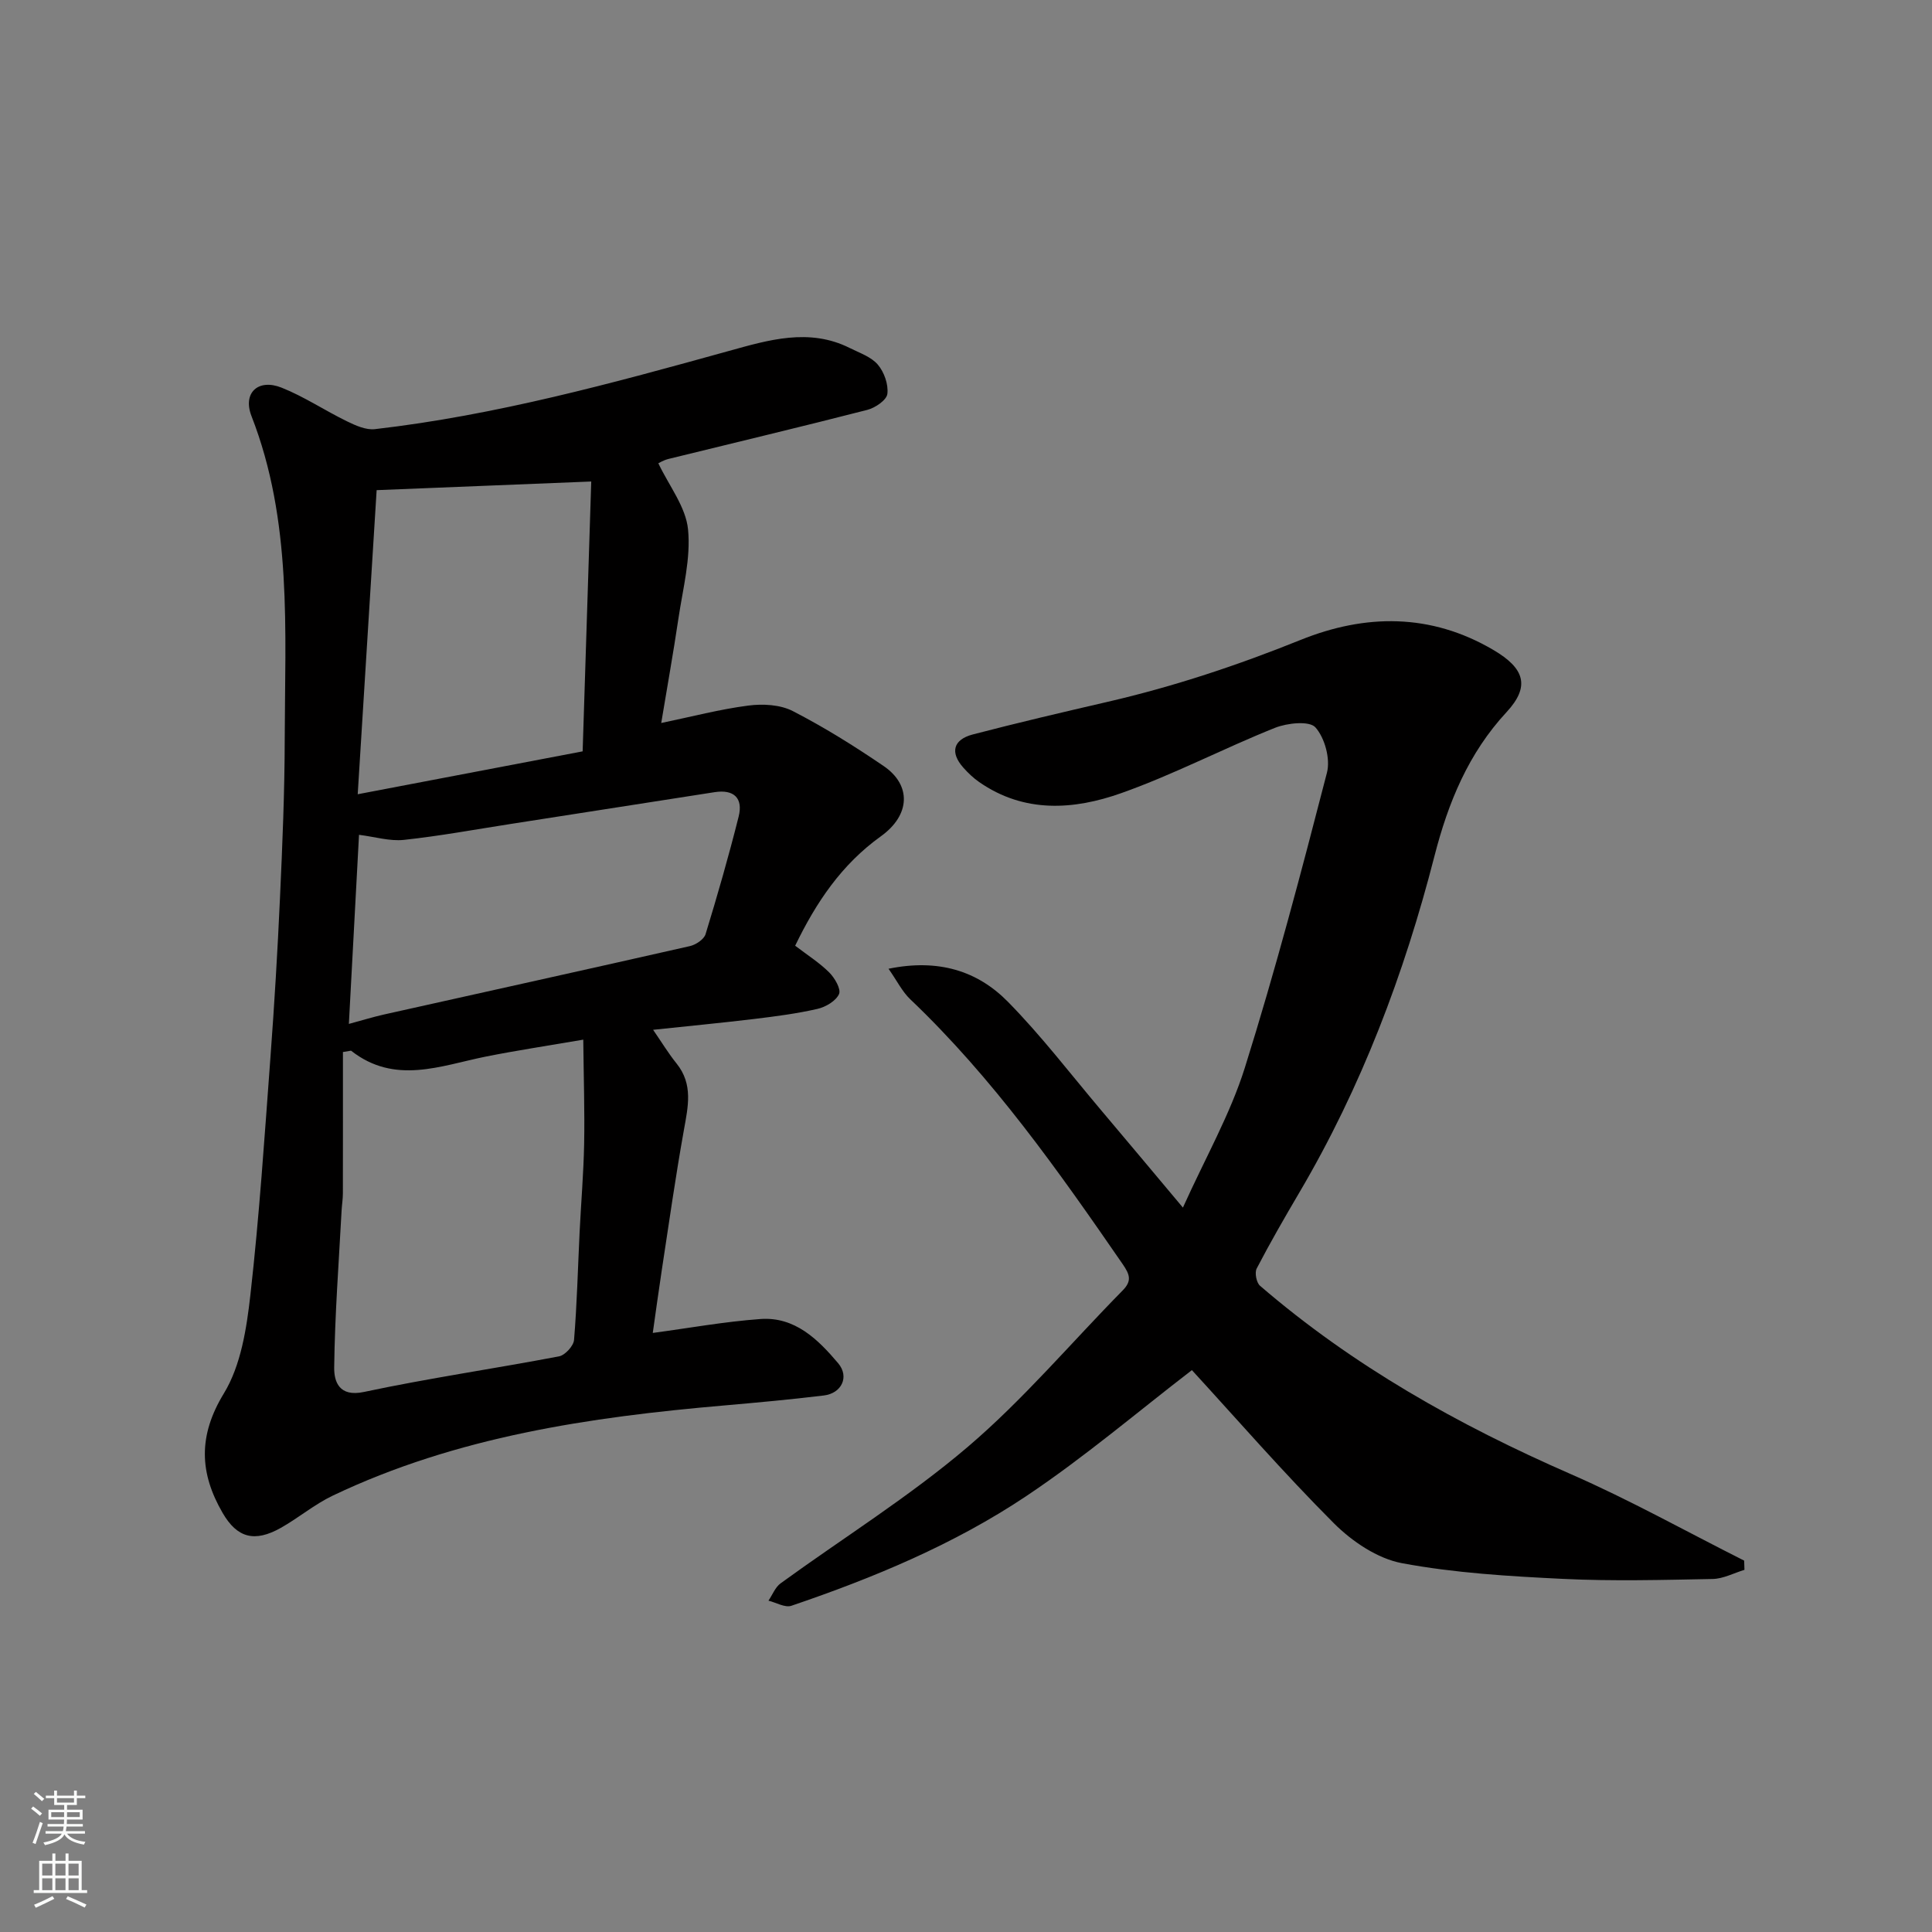
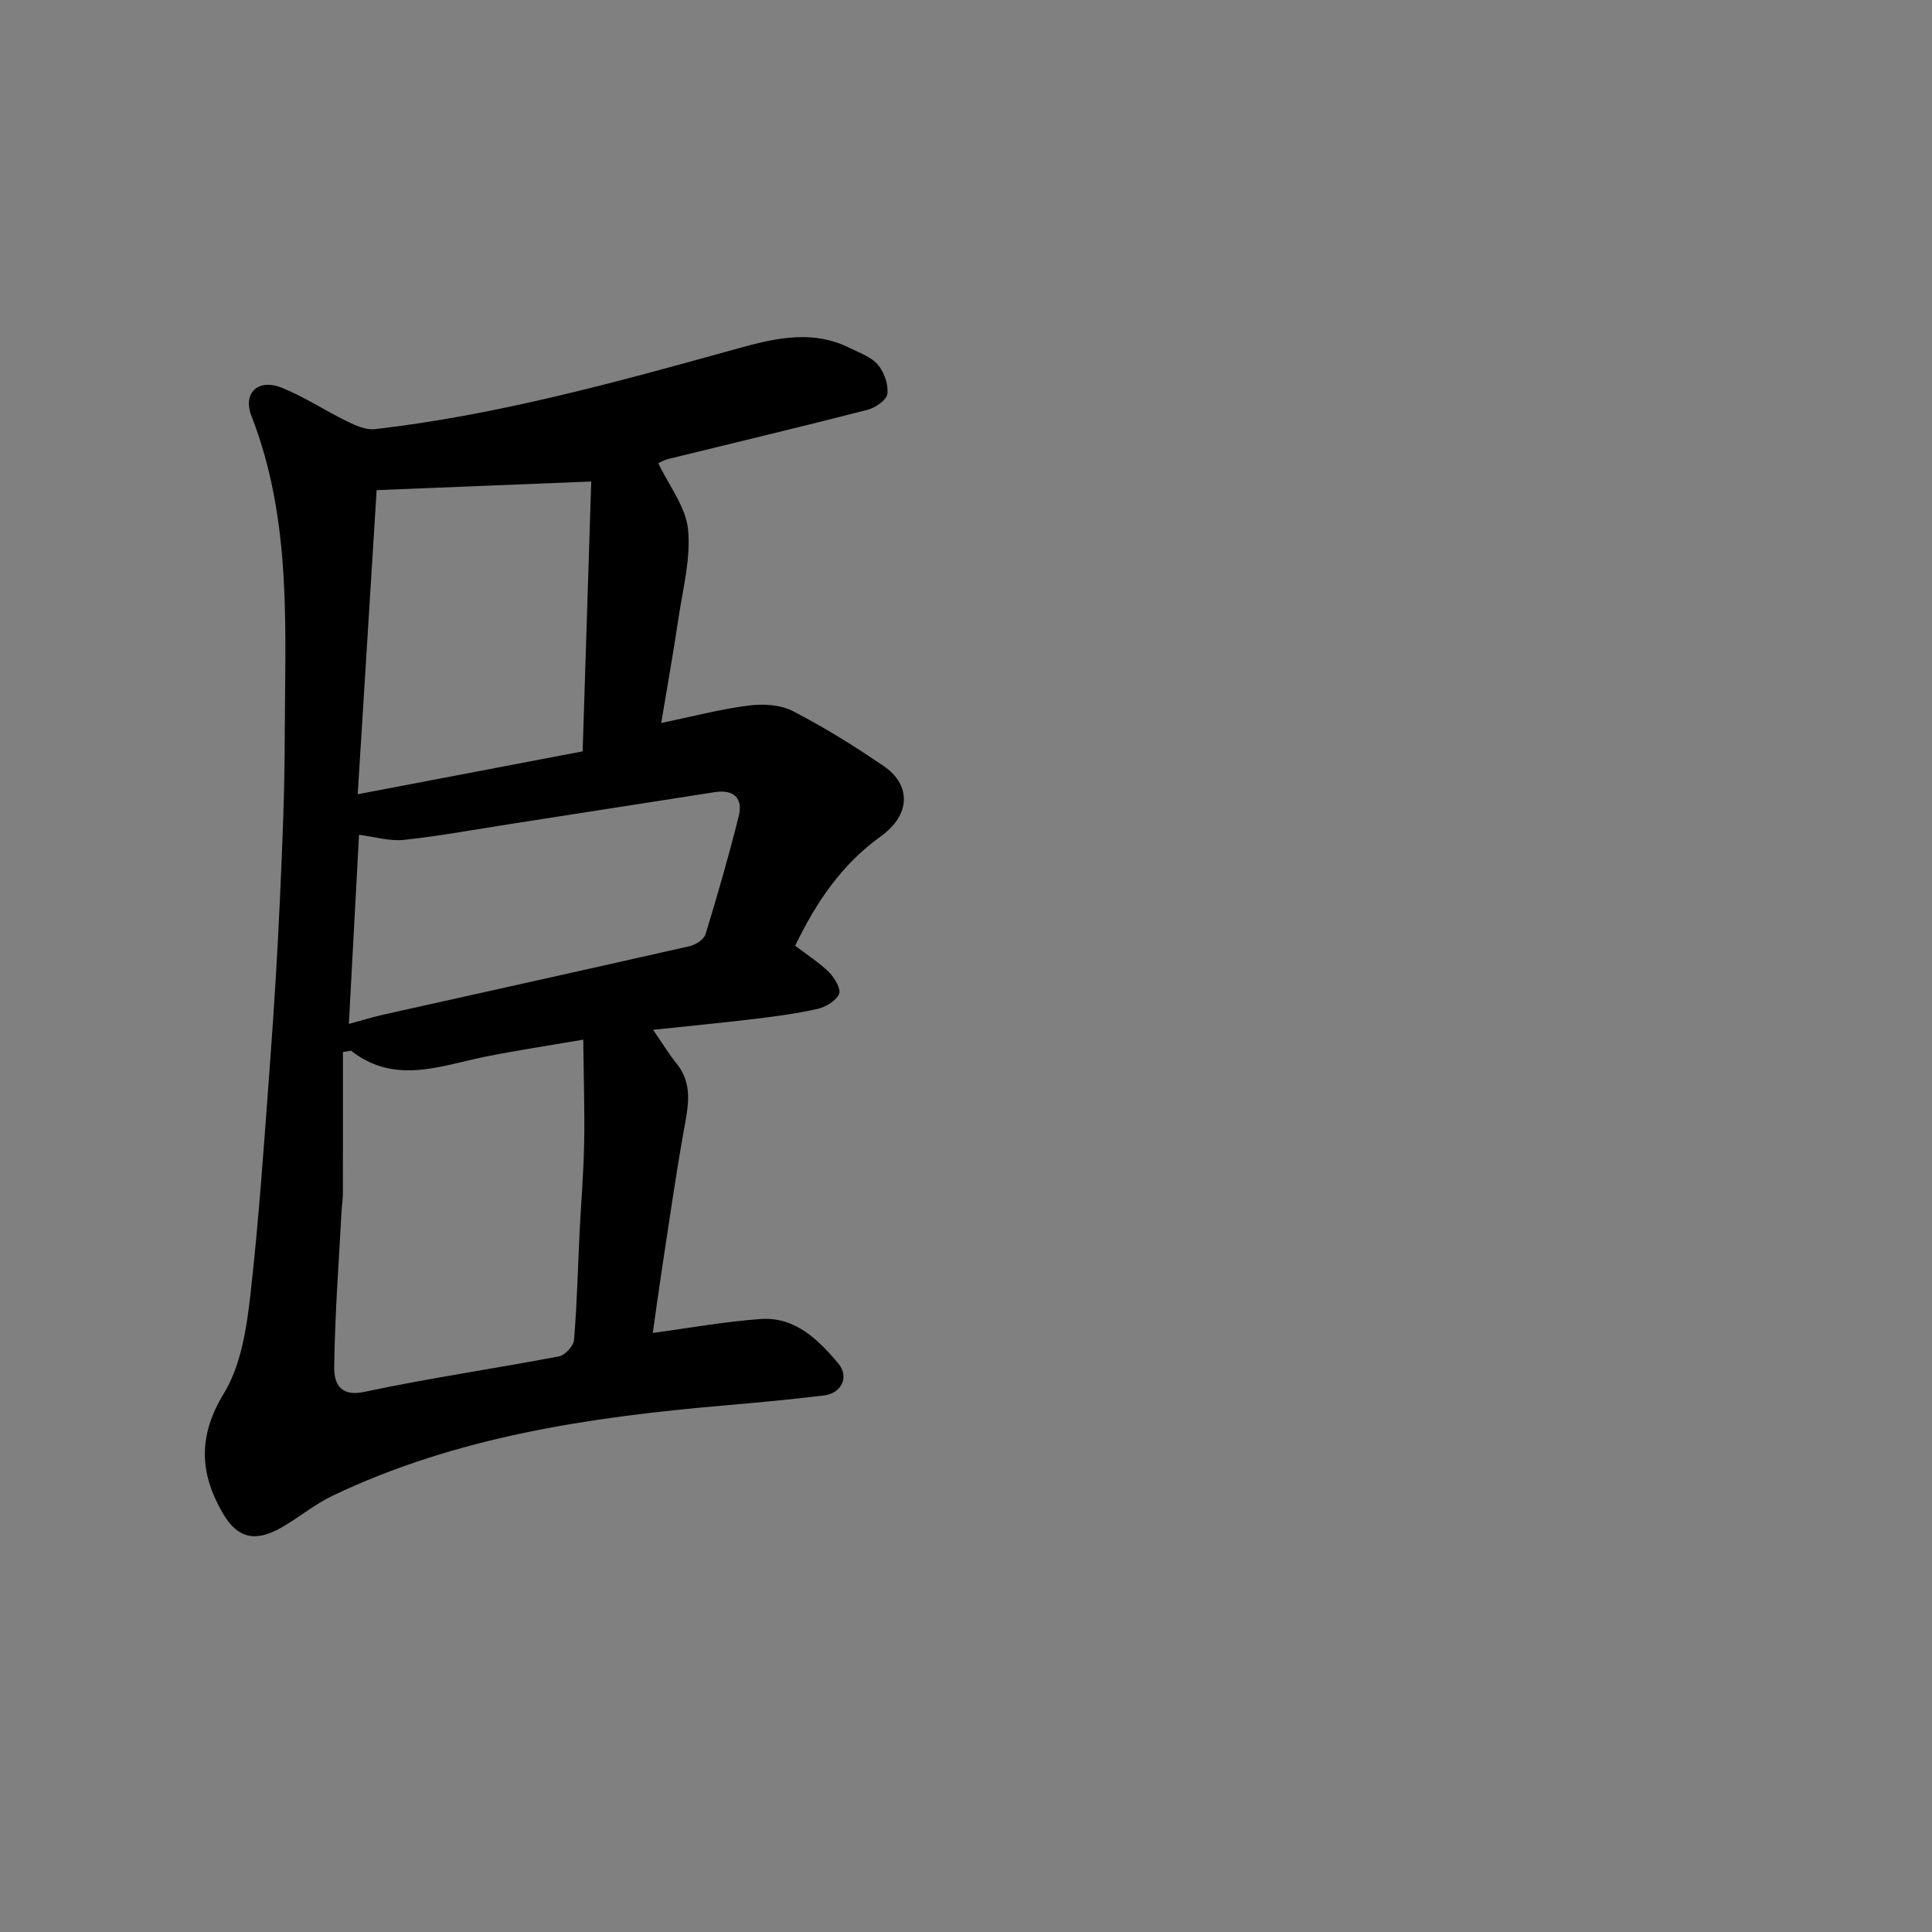
<svg xmlns="http://www.w3.org/2000/svg" enable-background="new 0 0 400 400" viewBox="0 0 400 400">
  <rect x="0" y="0" width="400" height="400" fill="#808080" stroke="none" />
  <path d="m136.3 95.92c2.23 4.68 5.69 9.03 6.15 13.68.6 6.01-1.07 12.27-1.98 18.4-1.07 7.21-2.36 14.38-3.57 21.69 6.35-1.32 12.15-2.85 18.04-3.61 2.99-.39 6.58-.2 9.18 1.13 6.51 3.35 12.77 7.26 18.83 11.39 5.74 3.91 5.6 10.11-.58 14.55-8.15 5.85-13.4 13.68-17.74 22.65 2.55 1.95 5.03 3.52 7.05 5.53 1.14 1.14 2.49 3.46 2.03 4.48-.64 1.43-2.76 2.68-4.46 3.07-4.28.98-8.68 1.55-13.05 2.08-6.82.82-13.66 1.47-20.98 2.25 1.74 2.52 3.15 4.86 4.85 6.97 3.49 4.33 2.38 8.96 1.52 13.8-1.73 9.64-3.1 19.34-4.58 29.02-.66 4.34-1.25 8.7-1.86 12.97 7.41-.99 14.82-2.34 22.29-2.88 7.12-.52 11.92 4.21 16.09 9.15 2.38 2.82.71 6.24-2.97 6.68-6.84.83-13.71 1.46-20.57 2.06-27.91 2.41-55.46 6.46-81.09 18.67-3.79 1.81-7.1 4.62-10.78 6.69-5.4 3.03-9.02 2.09-12.03-3.11-4.79-8.26-5.1-15.95.26-24.74 3.53-5.79 4.7-13.41 5.49-20.38 1.85-16.34 2.93-32.77 4.15-49.17.82-11.02 1.48-22.06 1.98-33.1.5-10.92.96-21.86.98-32.79.05-22.52 1.59-45.19-6.88-66.9-1.88-4.83 1.4-7.82 6.23-5.89 4.68 1.86 8.94 4.73 13.5 6.95 1.8.88 3.97 1.86 5.83 1.64 25-2.88 49.17-9.51 73.35-16.21 8.06-2.23 16.54-4.8 24.93-.6 2.03 1.02 4.44 1.82 5.83 3.45 1.32 1.54 2.22 4.11 1.98 6.06-.16 1.29-2.51 2.89-4.15 3.31-13.7 3.52-27.47 6.79-41.21 10.17-1.04.27-1.99.86-2.06.89zm-63.62 121.61c-.56.09-1.12.19-1.68.28 0 9.75.01 19.51-.01 29.26 0 1.15-.19 2.3-.26 3.45-.58 10.87-1.41 21.74-1.54 32.62-.03 2.82.95 6.16 6.16 5.05 13.38-2.85 26.94-4.81 40.39-7.37 1.25-.24 3.01-2.16 3.11-3.41.61-7.4.79-14.84 1.15-22.27.3-6.1.82-12.19.94-18.29.13-6.85-.1-13.7-.18-21.6-7.7 1.32-13.96 2.26-20.16 3.5-9.41 1.9-18.86 5.9-27.92-1.22zm5.3-116.05c-1.26 20.21-2.56 41.13-3.92 62.96 15.5-2.96 30.47-5.81 46.57-8.88.6-18.67 1.2-37.43 1.78-55.87-14.82.6-28.76 1.16-44.43 1.79zm-3.65 71.36c-.72 13.36-1.4 26.13-2.1 39.15 2.61-.7 4.93-1.42 7.28-1.95 21.11-4.72 42.23-9.37 63.33-14.16 1.24-.28 2.91-1.4 3.24-2.47 2.47-8.06 4.8-16.18 6.85-24.35.96-3.84-1-5.67-4.98-5.05-14.03 2.18-28.05 4.38-42.08 6.56-7.42 1.15-14.81 2.52-22.26 3.32-2.95.31-6.03-.65-9.28-1.05z" fill="#010000" />
-   <path d="m361.17 325.02c-2.19.66-4.38 1.85-6.59 1.89-10.33.2-20.68.48-30.98-.02-11.15-.54-22.4-1.21-33.34-3.25-5.07-.95-10.31-4.49-14.08-8.25-10.46-10.47-20.19-21.68-29.41-31.72-11.03 8.47-22.19 17.99-34.29 26.08-14.96 10-31.6 16.92-48.64 22.71-1.31.44-3.15-.67-4.74-1.06.83-1.21 1.4-2.78 2.52-3.59 12.94-9.41 26.63-17.92 38.77-28.27 11.5-9.8 21.37-21.53 32.02-32.34 1.96-1.98 1.54-3.28.03-5.47-13.34-19.35-26.85-38.53-43.98-54.84-1.67-1.59-2.73-3.8-4.5-6.32 10.3-2.11 18.4.42 24.71 6.83 6.9 7.01 12.92 14.9 19.29 22.44 5.41 6.39 10.77 12.82 16.95 20.18 4.63-10.28 9.79-19.3 12.83-28.99 6.32-20.15 11.71-40.6 16.99-61.05.74-2.85-.44-7.2-2.38-9.38-1.25-1.41-5.84-.92-8.38.09-10.7 4.28-20.99 9.68-31.83 13.52-9.82 3.48-20.08 4.2-29.42-2.3-1.22-.85-2.32-1.9-3.31-3.02-2.73-3.1-2.08-5.76 2-6.83 9.28-2.42 18.63-4.61 27.98-6.77 13.66-3.16 26.86-7.55 39.88-12.8 13.4-5.4 26.93-5.57 39.94 2.09 6.44 3.79 7.64 7.52 2.72 12.84-7.93 8.55-12.1 18.75-14.94 29.82-6.26 24.41-15.12 47.82-27.95 69.62-3.06 5.2-6.08 10.43-8.86 15.78-.45.87-.05 2.93.7 3.57 19.24 16.58 41.08 28.83 64.29 38.97 12.25 5.35 23.97 11.91 35.94 17.93.02.64.04 1.28.06 1.91z" fill="#010000" />
  <g fill="#fafbfa">
-     <path d="m6.44 374.46.42-.45c.65.47 1.27.95 1.85 1.44l-.45.49c-.65-.56-1.25-1.06-1.82-1.48m.93 7.33-.63-.26c.55-1.36 1.05-2.8 1.52-4.33.19.1.38.19.59.27-.46 1.29-.95 2.73-1.48 4.32m-.38-10.38.44-.42c.43.34 1.01.82 1.74 1.44l-.49.49c-.53-.51-1.09-1.01-1.69-1.51m2.5.35h1.72v-1.04h.59v1.04h3.52v-1.04h.59v1.04h1.75v.53h-1.75v1.42h-2.03v.97h3.22v2.03h-3.24c0 .35-.01.66-.03.93h3.32v.53h-3.37c-.03.27-.08.58-.15.94h3.96v.53h-3.71c.67.92 1.93 1.48 3.79 1.68-.13.24-.23.44-.29.59-2.13-.38-3.48-1.08-4.04-2.12-.43.97-1.77 1.72-4.03 2.23-.09-.19-.2-.37-.33-.55 2.1-.42 3.37-1.03 3.81-1.83h-3.36v-.53h3.58c.08-.29.13-.61.16-.94h-3.33v-.53h3.39c.02-.27.04-.58.04-.93h-3.23v-2.03h3.25v-.97h-2.07v-1.42h-1.73zm1.12 3.44v1h2.65c.01-.3.02-.44.01-.4v-.25-.35zm1.19-2h3.52v-.91h-3.52zm4.71 2h-2.63v.59c0 .15-.01.28-.01.4h2.64z" />
-     <path d="m13.56 383.74h.63v1.52h2.72v6.07h1.13v.6h-11.06v-.6h1.13v-6.07h2.73v-1.52h.63v1.52h2.1v-1.52zm-2.69 8.83.38.56c-1.24.63-2.53 1.25-3.85 1.85-.1-.21-.21-.42-.34-.63 1.36-.55 2.63-1.15 3.81-1.78m-2.13-4.27h2.1v-2.45h-2.1zm0 3.04h2.1v-2.46h-2.1zm2.72-3.04h2.1v-2.45h-2.1zm0 3.04h2.1v-2.46h-2.1zm6.07 3.6c-1.41-.71-2.7-1.3-3.86-1.78l.35-.56c1.45.62 2.75 1.19 3.88 1.72zm-1.25-9.09h-2.1v2.45h2.1zm-2.09 5.49h2.1v-2.46h-2.1z" />
-   </g>
+     </g>
</svg>